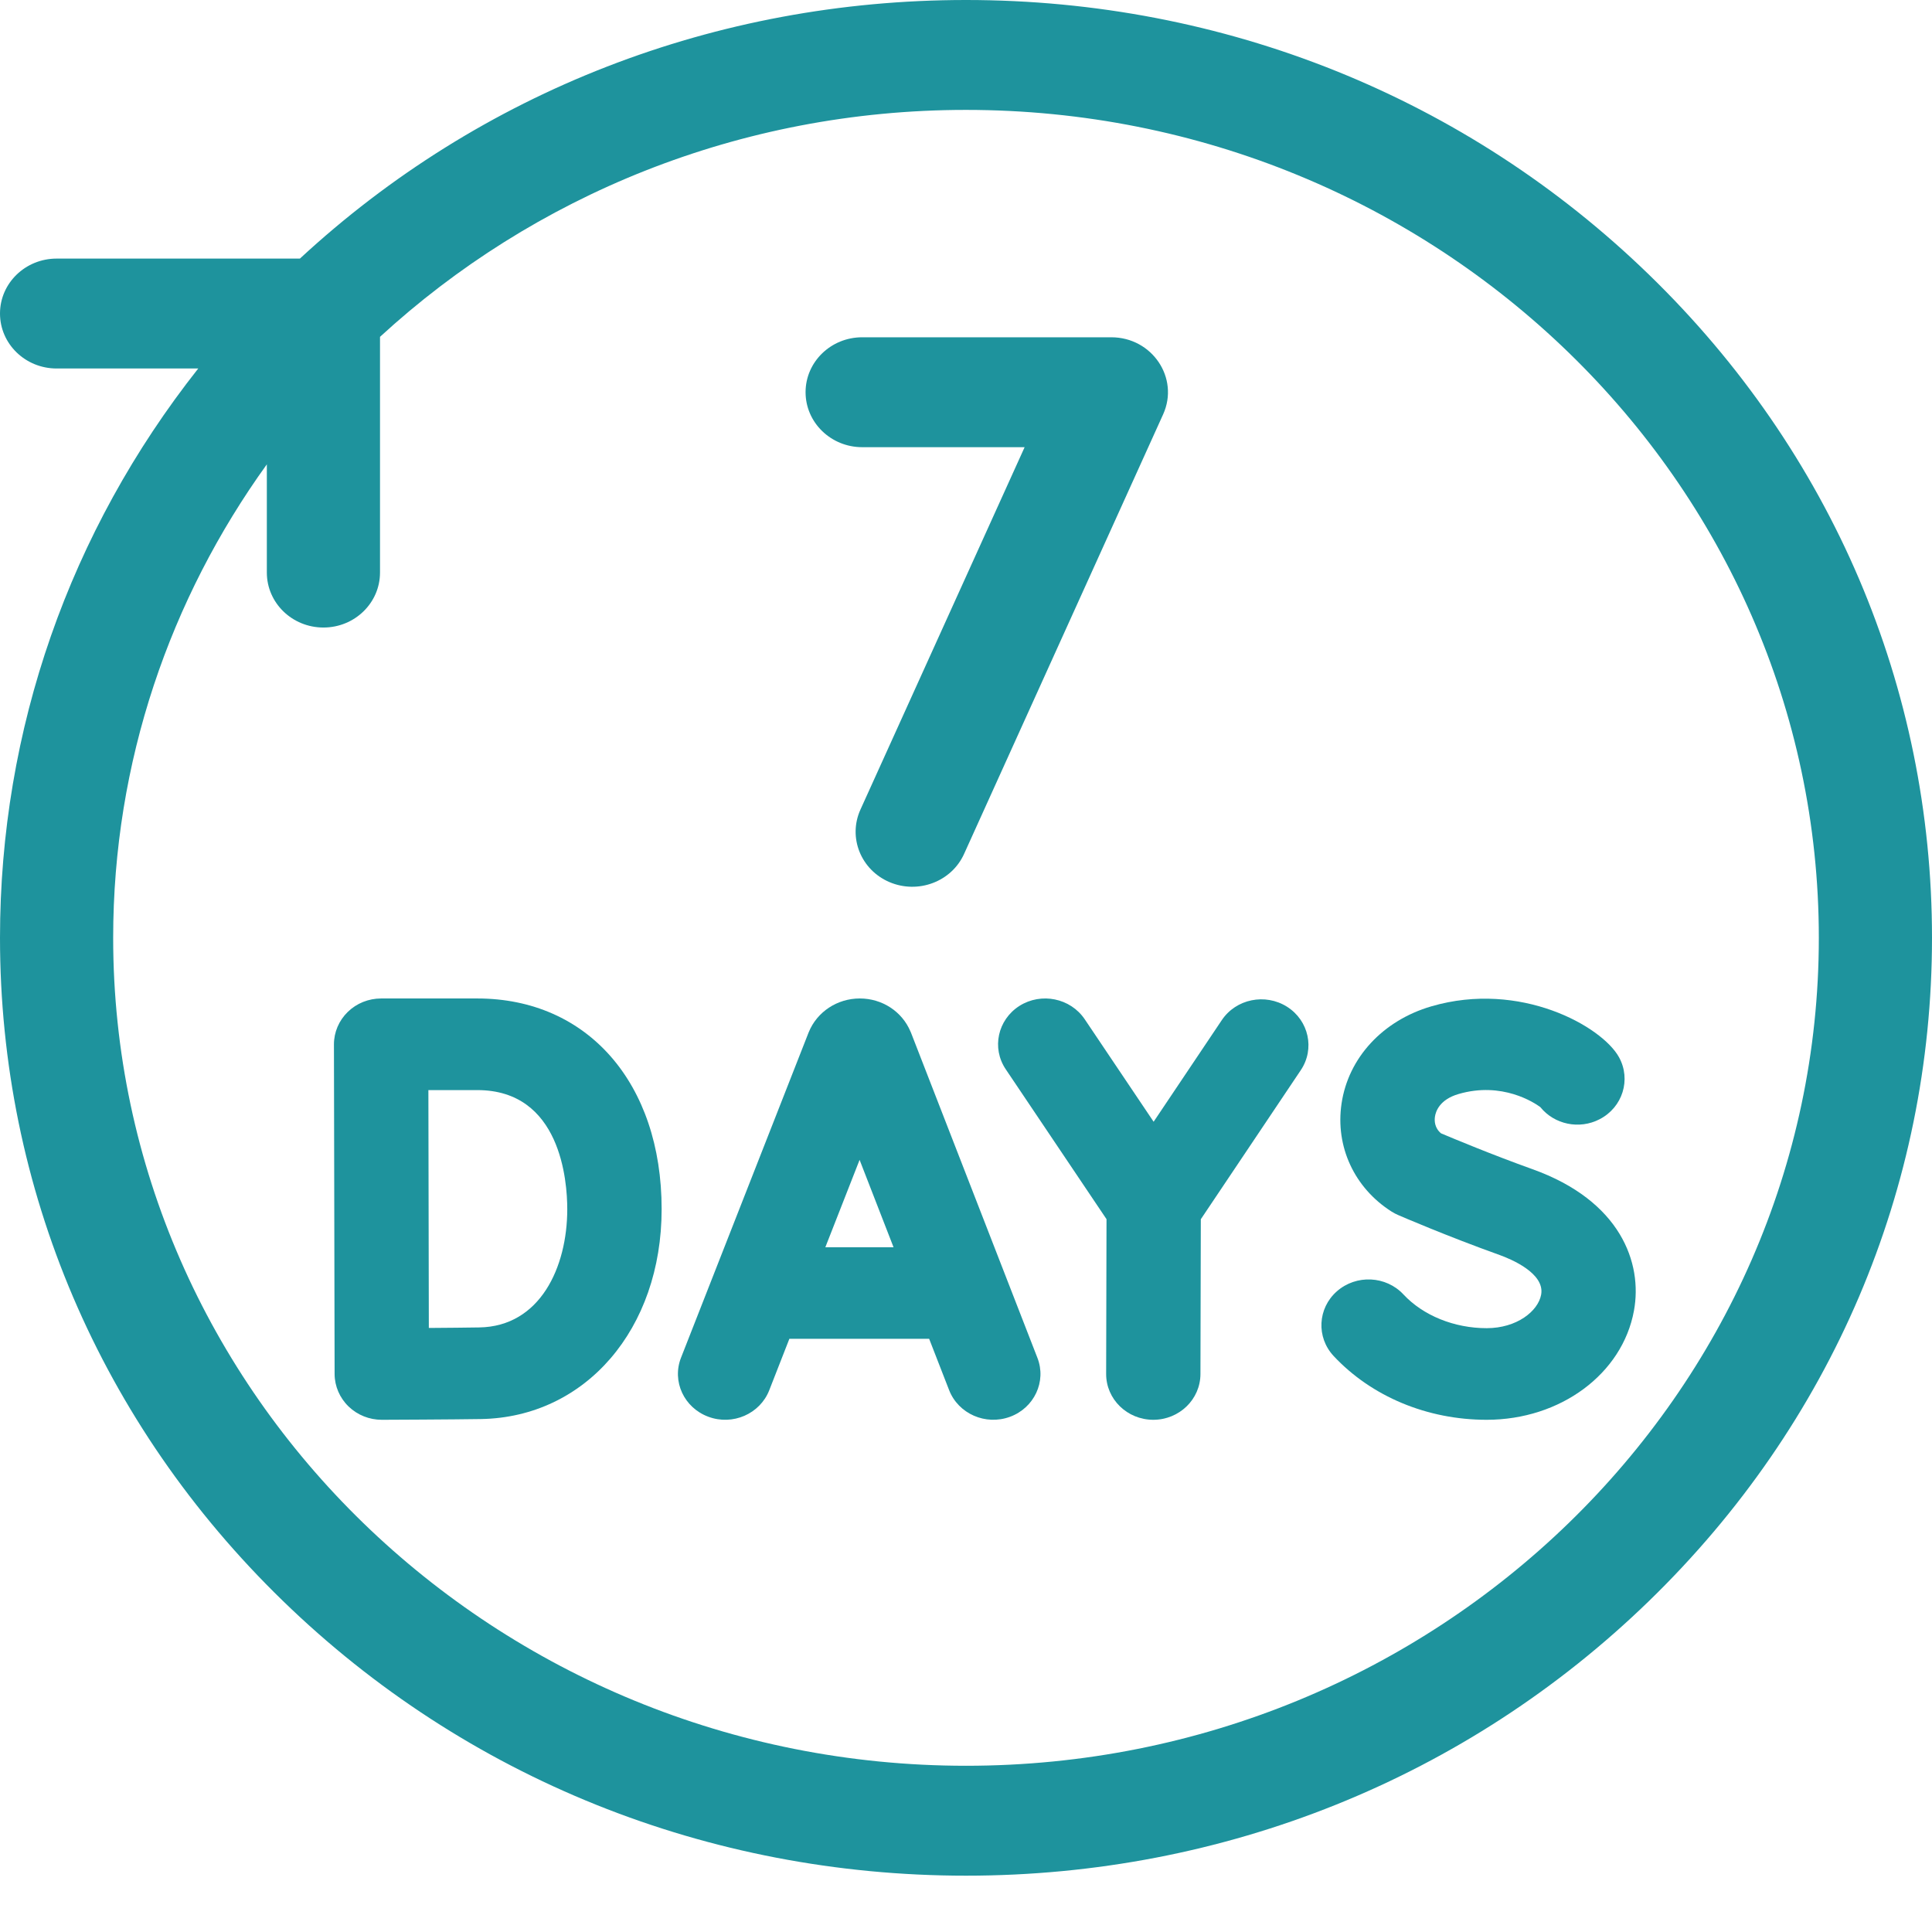
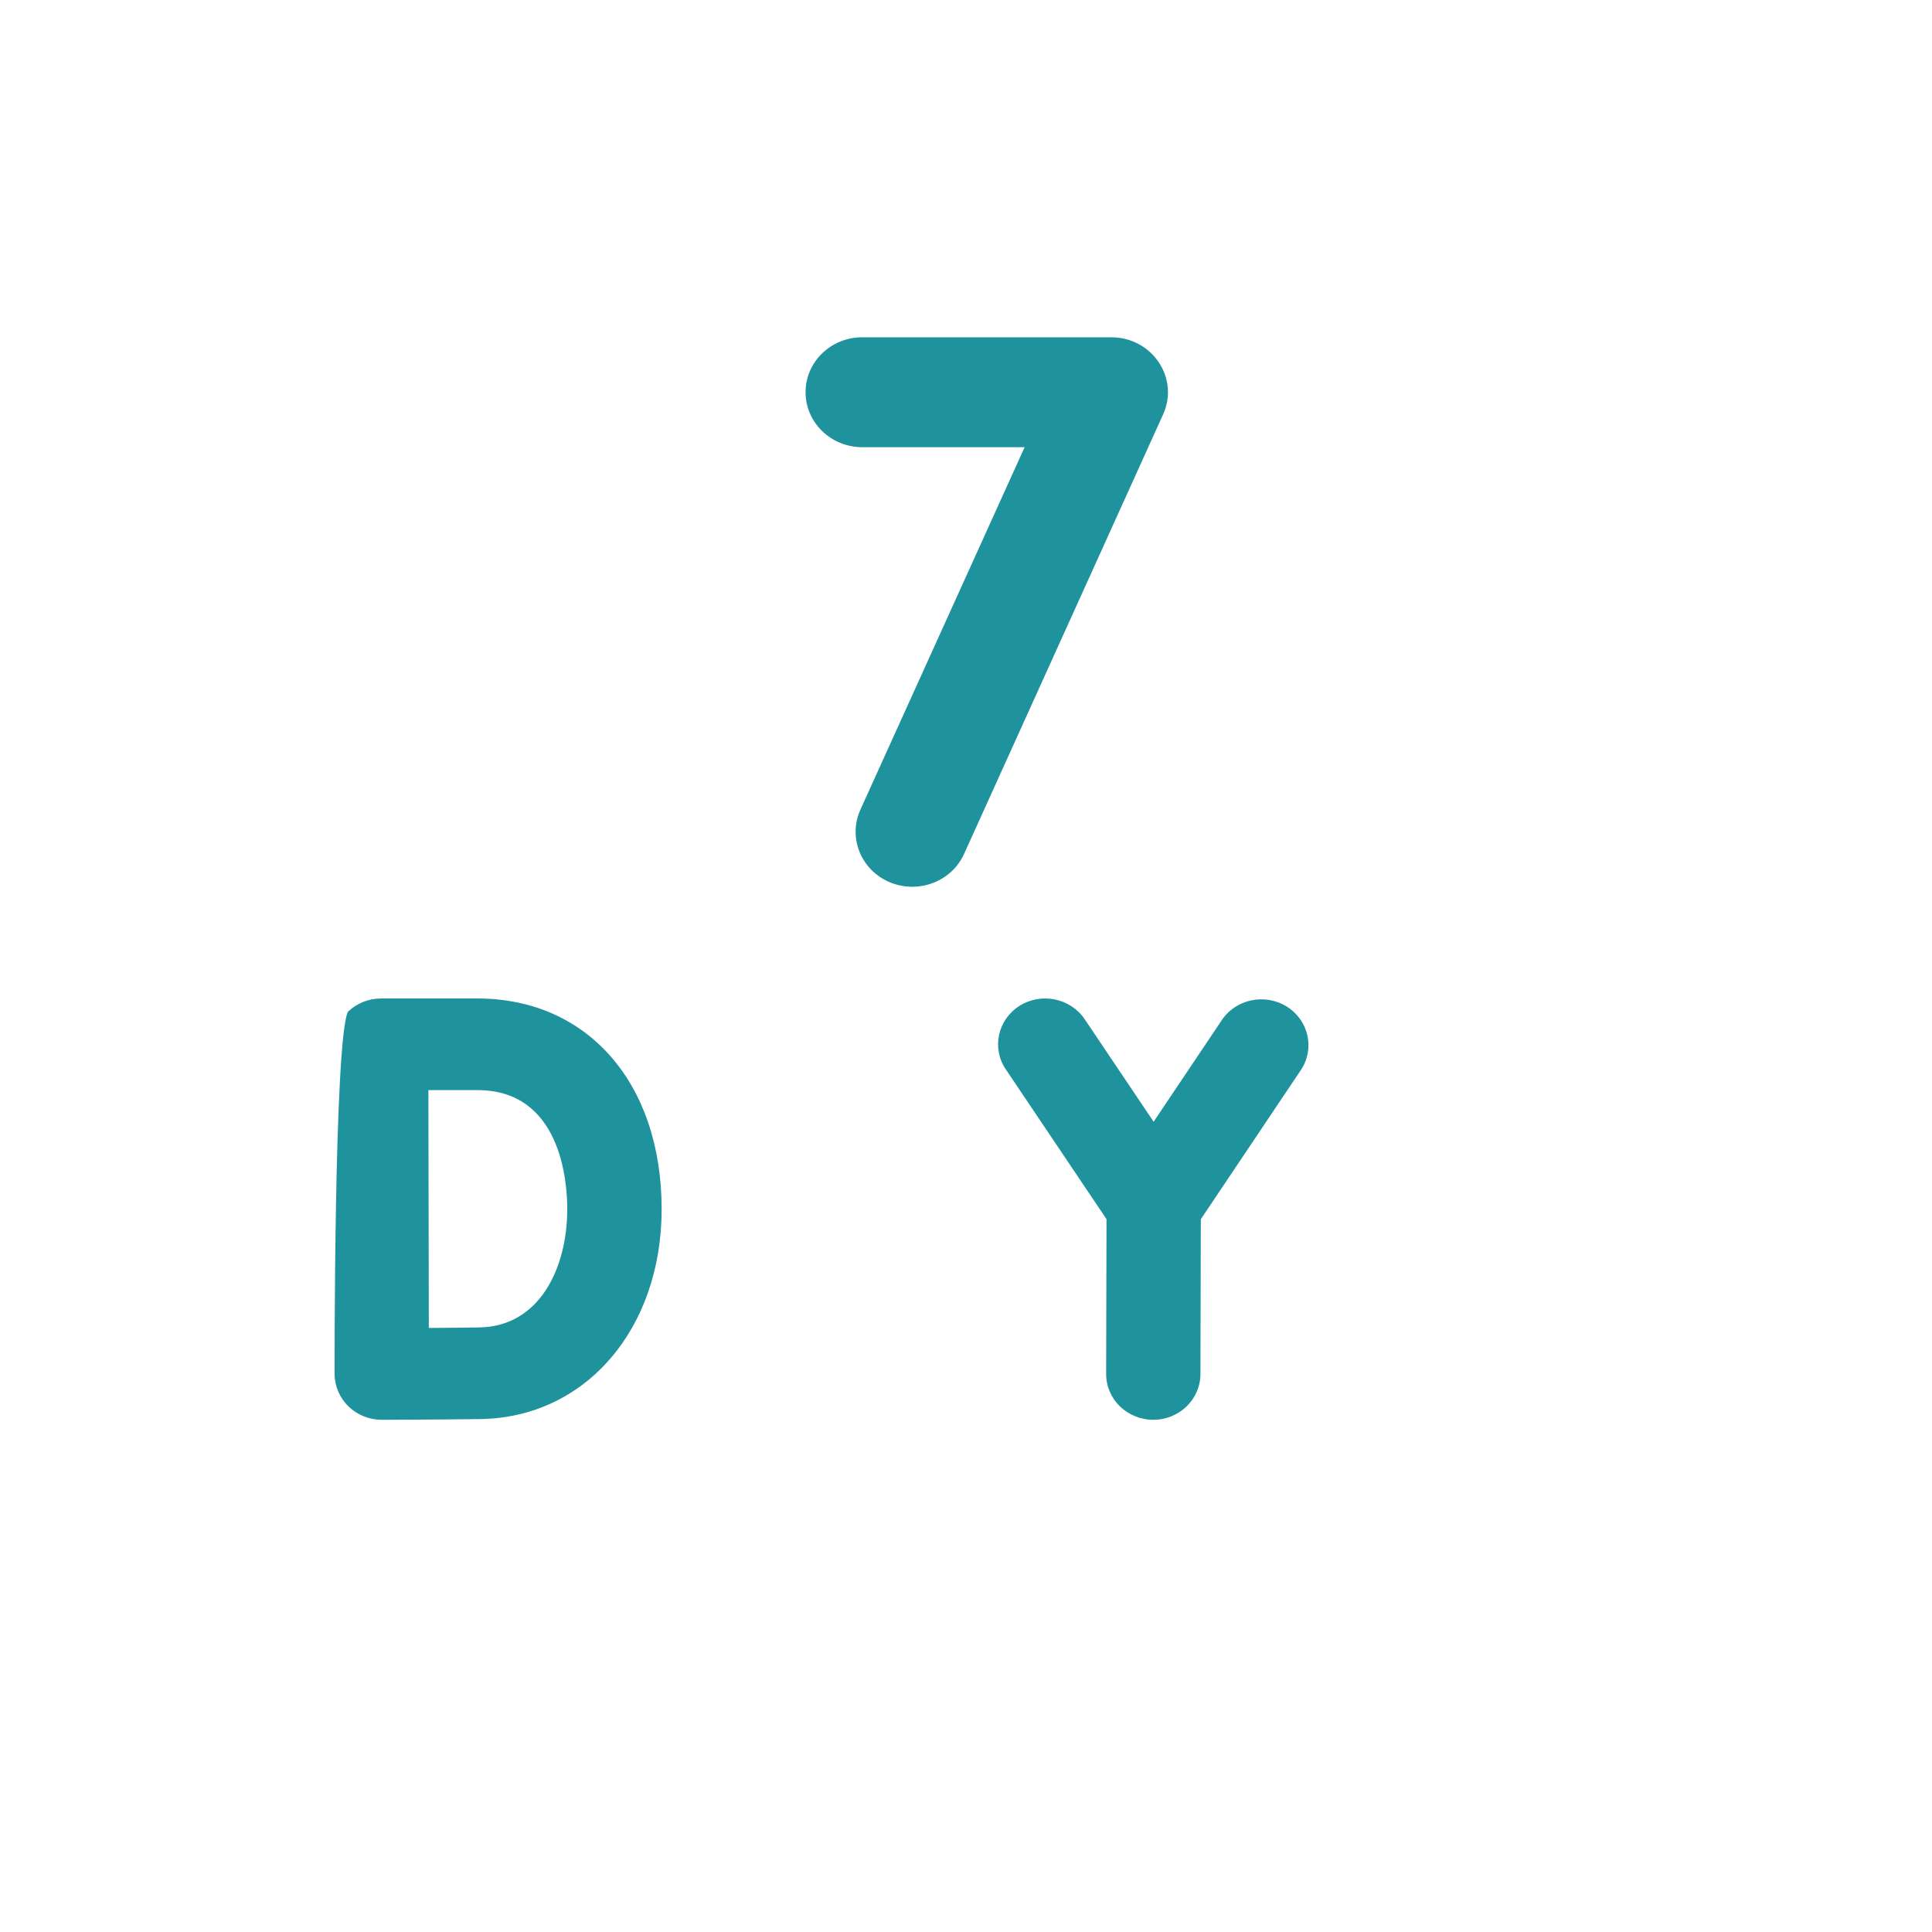
<svg xmlns="http://www.w3.org/2000/svg" width="26" height="26" viewBox="0 0 26 26" fill="none">
  <g clip-path="url(#clip0_175_7497)">
    <path d="M11.603 6.018H13.789L11.579 10.896C11.41 11.27 11.585 11.707 11.97 11.871C12.355 12.035 12.805 11.866 12.974 11.492L15.653 5.576C15.874 5.087 15.505 4.539 14.955 4.539H11.603C11.182 4.539 10.841 4.87 10.841 5.278C10.841 5.686 11.182 6.018 11.603 6.018Z" fill="#1E939D" />
-     <path d="M12.26 13.898C12.258 13.893 12.256 13.887 12.253 13.882C12.139 13.611 11.871 13.437 11.571 13.437H11.57C11.267 13.437 10.995 13.617 10.884 13.89C10.883 13.892 10.882 13.895 10.881 13.897L9.165 18.271C9.04 18.589 9.205 18.945 9.533 19.066C9.86 19.188 10.227 19.028 10.352 18.71L10.623 18.017H12.504L12.773 18.708C12.897 19.026 13.263 19.187 13.591 19.067C13.919 18.947 14.085 18.591 13.961 18.273L12.26 13.898ZM11.107 16.785L11.568 15.609L12.025 16.785H11.107Z" fill="#1E939D" />
-     <path d="M6.423 13.437H5.129C4.96 13.437 4.799 13.502 4.68 13.618C4.561 13.734 4.494 13.891 4.494 14.055C4.494 14.055 4.503 18.477 4.503 18.493C4.504 18.656 4.572 18.813 4.691 18.928C4.81 19.043 4.971 19.107 5.138 19.107H5.141C5.18 19.107 6.103 19.103 6.472 19.097C7.881 19.073 8.904 17.885 8.904 16.272C8.904 14.576 7.907 13.437 6.423 13.437ZM6.45 17.864C6.293 17.867 6.024 17.869 5.771 17.871C5.769 17.349 5.766 15.212 5.765 14.67H6.423C7.547 14.67 7.634 15.896 7.634 16.272C7.634 17.055 7.268 17.851 6.45 17.864Z" fill="#1E939D" />
+     <path d="M6.423 13.437H5.129C4.96 13.437 4.799 13.502 4.68 13.618C4.494 14.055 4.503 18.477 4.503 18.493C4.504 18.656 4.572 18.813 4.691 18.928C4.81 19.043 4.971 19.107 5.138 19.107H5.141C5.18 19.107 6.103 19.103 6.472 19.097C7.881 19.073 8.904 17.885 8.904 16.272C8.904 14.576 7.907 13.437 6.423 13.437ZM6.45 17.864C6.293 17.867 6.024 17.869 5.771 17.871C5.769 17.349 5.766 15.212 5.765 14.67H6.423C7.547 14.67 7.634 15.896 7.634 16.272C7.634 17.055 7.268 17.851 6.45 17.864Z" fill="#1E939D" />
    <path d="M17.32 13.548C17.026 13.363 16.633 13.443 16.442 13.729L15.525 15.096L14.598 13.717C14.406 13.432 14.013 13.351 13.719 13.537C13.426 13.724 13.343 14.105 13.535 14.39L14.891 16.407L14.886 18.489C14.885 18.829 15.168 19.106 15.519 19.107H15.52C15.87 19.107 16.154 18.832 16.155 18.492L16.16 16.408L17.506 14.401C17.697 14.116 17.614 13.734 17.32 13.548Z" fill="#1E939D" />
-     <path d="M20.622 15.734C20.073 15.537 19.561 15.323 19.393 15.252C19.304 15.178 19.303 15.081 19.311 15.027C19.321 14.96 19.371 14.798 19.628 14.723C20.216 14.551 20.651 14.841 20.729 14.899C20.916 15.131 21.252 15.205 21.527 15.062C21.837 14.902 21.953 14.528 21.788 14.228C21.559 13.812 20.459 13.193 19.262 13.543C18.608 13.734 18.145 14.236 18.054 14.851C17.968 15.431 18.227 15.988 18.729 16.306C18.758 16.324 18.787 16.339 18.817 16.352C18.844 16.364 19.474 16.636 20.183 16.89C20.327 16.942 20.793 17.133 20.74 17.423C20.699 17.645 20.413 17.874 20.007 17.874C19.572 17.874 19.153 17.705 18.888 17.421C18.653 17.168 18.251 17.149 17.991 17.378C17.732 17.606 17.712 17.996 17.947 18.248C18.457 18.794 19.207 19.107 20.007 19.107C20.999 19.107 21.833 18.49 21.989 17.639C22.107 16.997 21.81 16.159 20.622 15.734Z" fill="#1E939D" />
-     <path d="M22.192 3.697C19.737 1.313 16.472 0 13 0C9.634 0 6.464 1.233 4.036 3.48H0.762C0.341 3.48 0 3.811 0 4.219C0 4.628 0.341 4.959 0.762 4.959H2.668C0.938 7.149 0 9.815 0 12.621C0 15.992 1.352 19.161 3.808 21.545C6.263 23.929 9.528 25.242 13 25.242C16.472 25.242 19.737 23.929 22.192 21.545C24.648 19.161 26 15.992 26 12.621C26 9.25 24.648 6.08 22.192 3.697ZM13 23.763C6.672 23.763 1.523 18.764 1.523 12.621C1.523 10.253 2.289 8.056 3.591 6.249V7.705C3.591 8.114 3.932 8.445 4.353 8.445C4.773 8.445 5.114 8.114 5.114 7.705V4.533C7.172 2.641 9.949 1.479 13 1.479C19.328 1.479 24.477 6.477 24.477 12.621C24.477 18.764 19.328 23.763 13 23.763Z" fill="#1E939D" />
  </g>
  <defs>
    <clipPath id="clip0_175_7497">
      <rect width="26" height="25.242" fill="white" />
    </clipPath>
  </defs>
</svg>